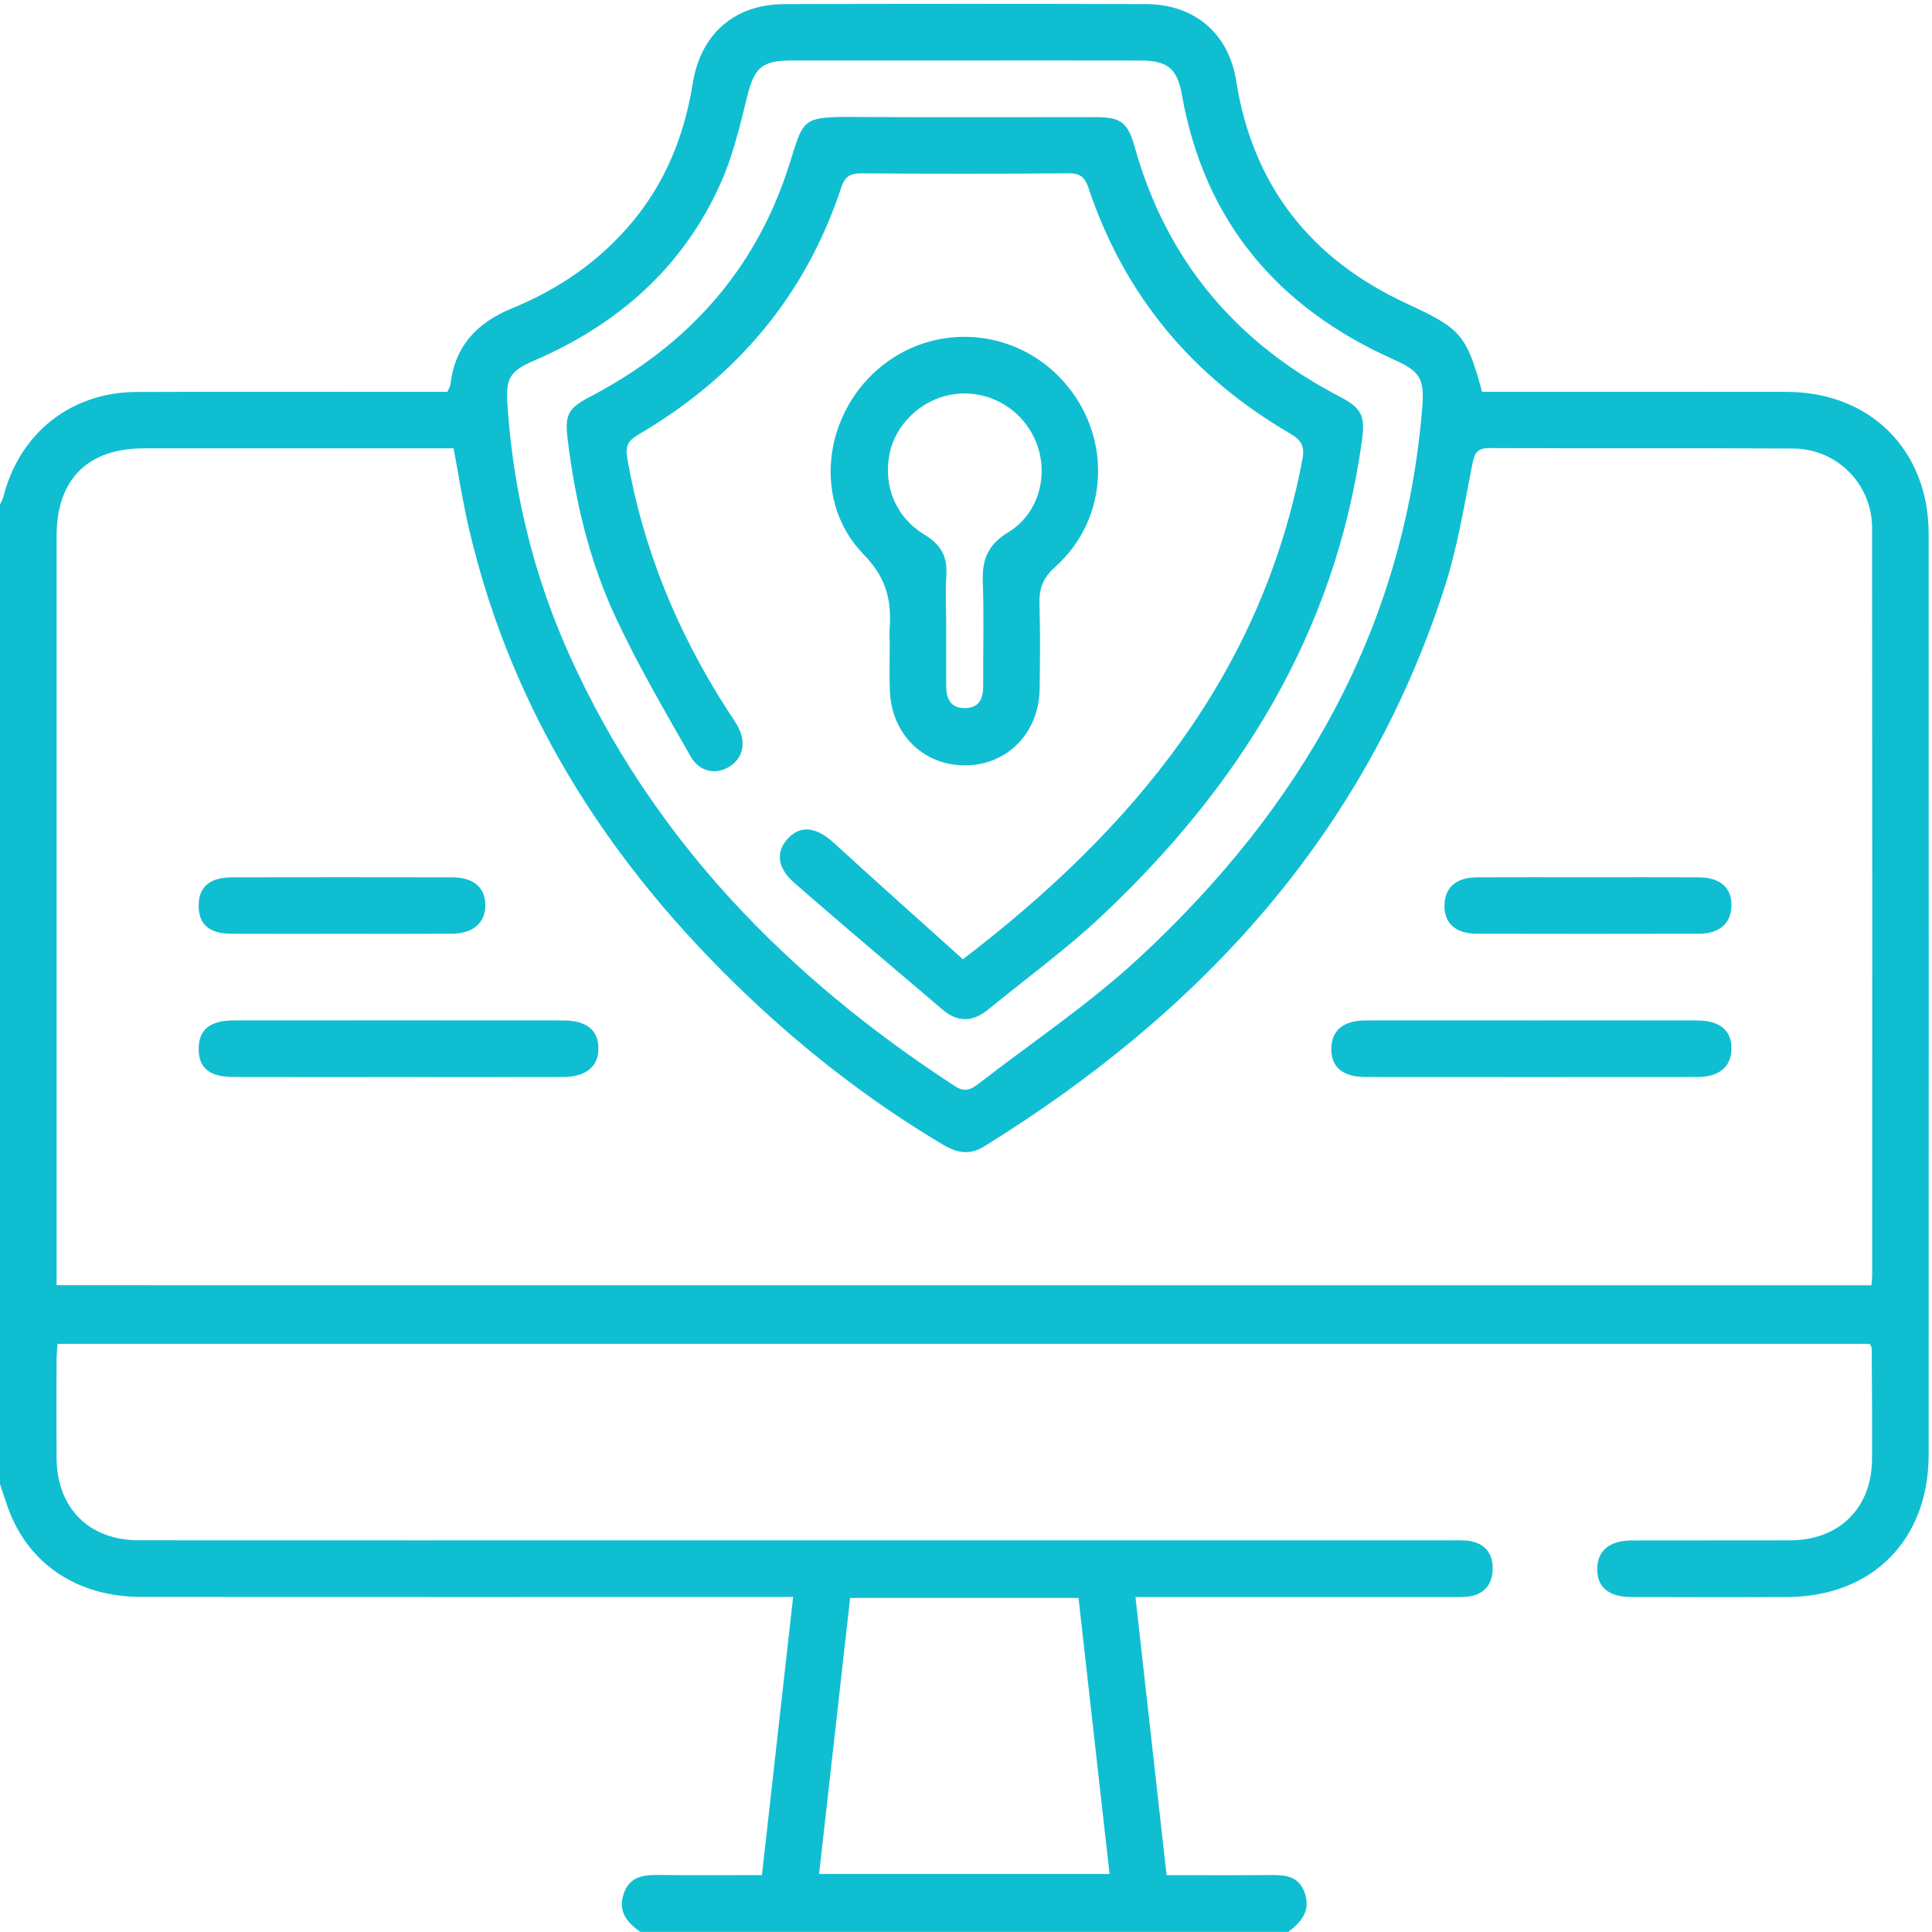
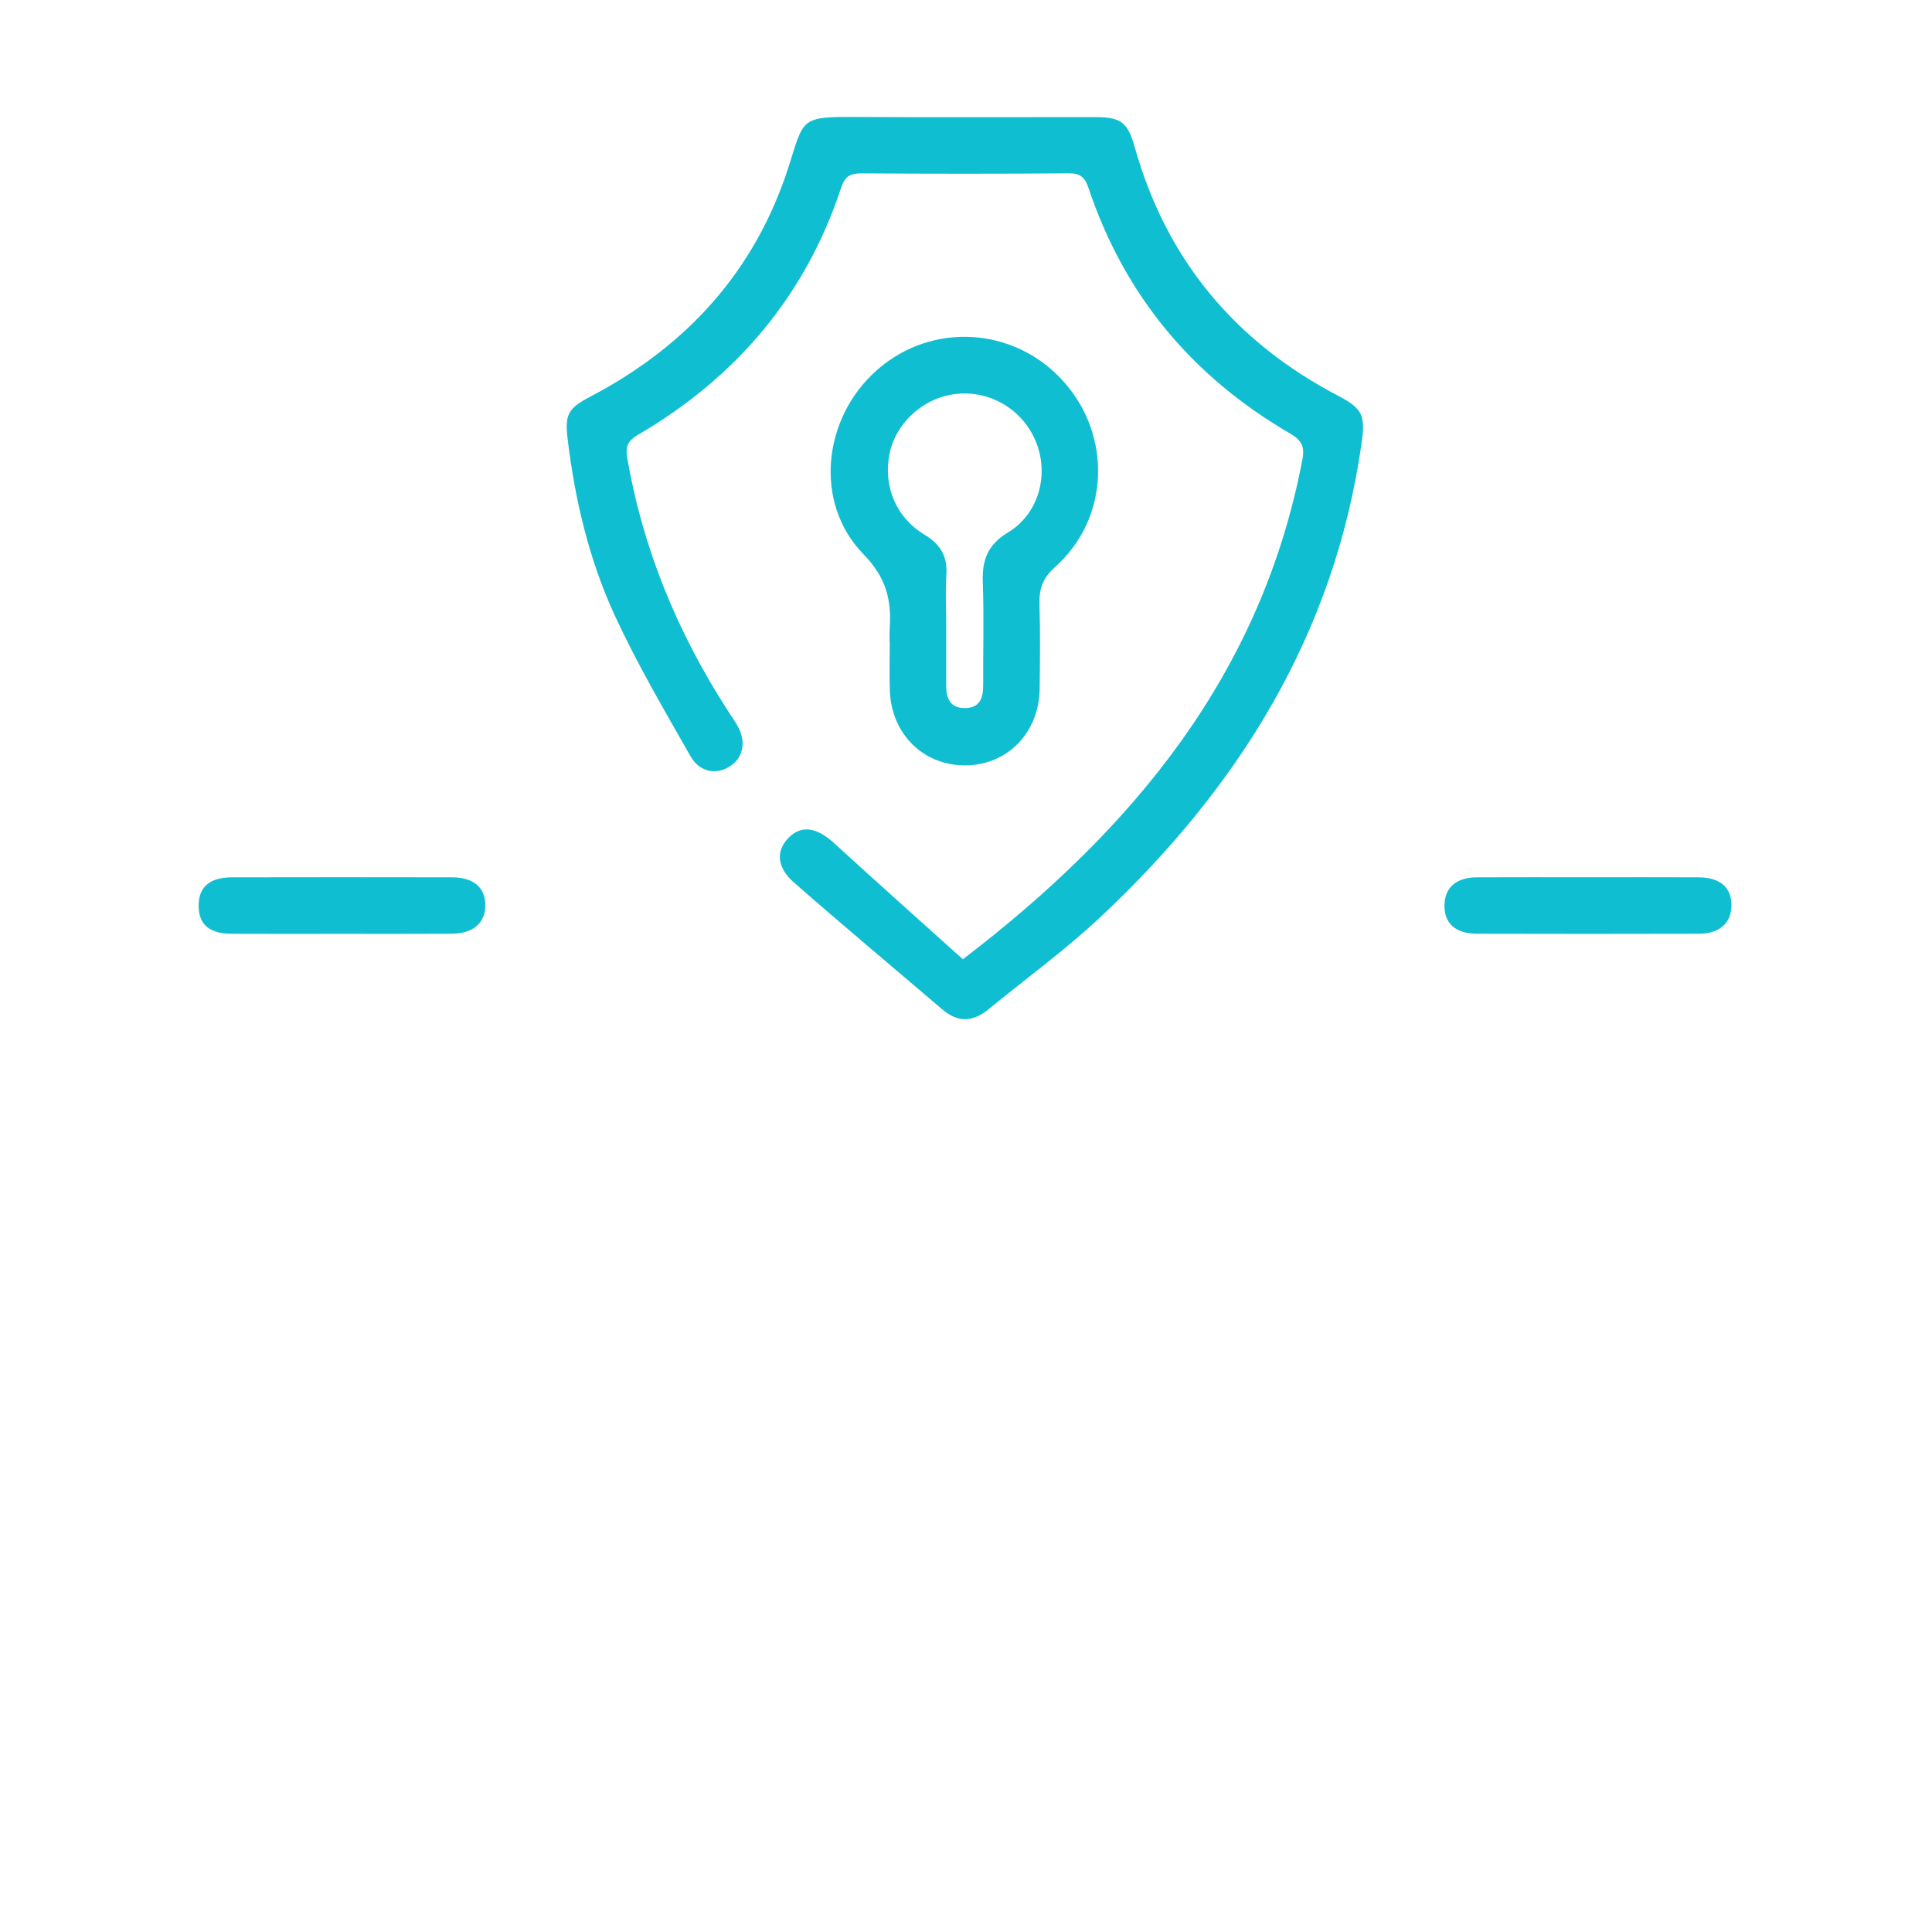
<svg xmlns="http://www.w3.org/2000/svg" width="80" height="80" viewBox="0 0 80 80" fill="none">
  <g clip-path="url(#clip0_1481_23612)">
-     <path d="M0 20.894C0.05 20.777 0.115 20.665 0.146 20.544C0.823 17.923 2.944 16.242 5.648 16.231C9.65 16.217 13.654 16.227 17.657 16.227C17.942 16.227 18.225 16.227 18.523 16.227C18.575 16.106 18.64 16.019 18.65 15.925C18.831 14.335 19.75 13.361 21.192 12.771C23.146 11.973 24.844 10.804 26.2 9.169C27.581 7.504 28.346 5.573 28.684 3.456C29.011 1.408 30.413 0.175 32.481 0.169C37.473 0.156 42.463 0.154 47.454 0.169C49.446 0.175 50.873 1.369 51.186 3.342C51.875 7.702 54.279 10.731 58.246 12.569C60.5 13.613 60.717 13.846 61.371 16.225C61.638 16.225 61.919 16.225 62.202 16.225C66.127 16.225 70.052 16.221 73.977 16.227C77.448 16.231 79.861 18.638 79.861 22.11C79.865 34.819 79.865 47.527 79.861 60.236C79.861 63.763 77.529 66.111 74.017 66.129C71.859 66.14 69.702 66.135 67.544 66.129C66.609 66.127 66.123 65.713 66.138 64.956C66.152 64.204 66.644 63.79 67.571 63.788C69.754 63.781 71.938 63.79 74.121 63.783C76.154 63.777 77.502 62.45 77.517 60.429C77.527 58.896 77.511 57.363 77.504 55.829C77.504 55.783 77.465 55.738 77.425 55.646C52.448 55.646 27.452 55.646 2.384 55.646C2.369 55.867 2.342 56.09 2.342 56.313C2.338 57.665 2.334 59.015 2.342 60.367C2.354 62.446 3.682 63.781 5.757 63.781C13.294 63.785 20.834 63.783 28.371 63.783C38.898 63.783 49.425 63.783 59.954 63.783C60.215 63.783 60.475 63.771 60.734 63.794C61.44 63.861 61.823 64.288 61.809 64.973C61.796 65.656 61.4 66.073 60.696 66.121C60.411 66.14 60.125 66.129 59.838 66.129C55.886 66.129 51.936 66.129 47.984 66.129C47.702 66.129 47.421 66.129 47.017 66.129C47.45 69.994 47.873 73.773 48.306 77.646C49.75 77.646 51.144 77.654 52.538 77.642C53.159 77.635 53.754 77.64 54.017 78.356C54.292 79.106 53.892 79.581 53.344 79.996C44.4 79.996 35.459 79.996 26.515 79.996C25.973 79.615 25.586 79.165 25.819 78.438C26.061 77.686 26.657 77.629 27.321 77.638C28.713 77.656 30.107 77.644 31.55 77.644C31.984 73.773 32.407 69.996 32.842 66.127C32.419 66.127 32.113 66.127 31.806 66.127C23.154 66.127 14.504 66.131 5.852 66.125C3.296 66.123 1.317 64.861 0.425 62.681C0.259 62.275 0.138 61.852 -0.004 61.435C0 47.925 0 34.41 0 20.894ZM77.492 53.223C77.507 53.023 77.523 52.921 77.523 52.817C77.525 42.498 77.529 32.179 77.519 21.86C77.517 20.044 76.067 18.581 74.248 18.573C70.063 18.55 65.877 18.573 61.692 18.554C61.186 18.552 61.063 18.733 60.969 19.206C60.627 20.936 60.346 22.694 59.804 24.363C56.5 34.567 49.713 41.925 40.746 47.475C40.163 47.836 39.64 47.748 39.073 47.413C36.359 45.802 33.854 43.91 31.534 41.775C25.586 36.298 21.265 29.825 19.411 21.858C19.161 20.781 18.994 19.686 18.782 18.565C18.471 18.565 18.215 18.565 17.956 18.565C13.952 18.565 9.95 18.563 5.946 18.565C3.625 18.567 2.344 19.858 2.344 22.196C2.342 32.254 2.344 42.313 2.344 52.371C2.344 52.646 2.344 52.919 2.344 53.219C27.444 53.223 52.442 53.223 77.492 53.223ZM39.984 2.504C37.592 2.504 35.202 2.502 32.811 2.504C31.515 2.506 31.232 2.8 30.921 4.069C30.627 5.273 30.331 6.5 29.825 7.623C28.256 11.1 25.567 13.448 22.094 14.942C21.107 15.367 20.942 15.671 21.011 16.733C21.246 20.346 22.09 23.811 23.571 27.106C27.004 34.744 32.602 40.458 39.54 44.975C39.948 45.242 40.211 45.113 40.502 44.888C42.738 43.156 45.111 41.573 47.175 39.656C53.815 33.5 58.144 26.096 58.892 16.879C58.988 15.704 58.817 15.379 57.731 14.896C52.907 12.748 49.869 9.173 48.936 3.906C48.746 2.838 48.336 2.508 47.231 2.506C44.817 2.5 42.4 2.504 39.984 2.504ZM35.202 66.167C34.773 69.981 34.348 73.763 33.917 77.596C37.954 77.596 41.909 77.596 45.944 77.596C45.513 73.754 45.088 69.973 44.659 66.167C41.502 66.167 38.419 66.167 35.202 66.167Z" fill="#10BED2" />
-     <path d="M63.485 42.254C65.746 42.254 68.008 42.25 70.269 42.256C71.215 42.258 71.702 42.663 71.696 43.415C71.689 44.173 71.198 44.596 70.275 44.596C65.7 44.6 61.125 44.6 56.55 44.596C55.602 44.596 55.121 44.19 55.127 43.431C55.131 42.669 55.617 42.256 56.546 42.254C58.858 42.25 61.173 42.254 63.485 42.254Z" fill="#10BED2" />
-     <path d="M16.535 44.598C14.248 44.598 11.96 44.602 9.675 44.596C8.688 44.594 8.244 44.242 8.227 43.471C8.208 42.658 8.677 42.254 9.667 42.254C14.215 42.25 18.762 42.25 23.31 42.254C24.269 42.254 24.758 42.636 24.779 43.373C24.8 44.148 24.279 44.594 23.319 44.596C21.056 44.602 18.796 44.598 16.535 44.598Z" fill="#10BED2" />
    <path d="M65.746 36.327C67.279 36.327 68.812 36.321 70.346 36.329C71.223 36.334 71.7 36.752 71.696 37.481C71.692 38.219 71.213 38.66 70.356 38.663C67.29 38.671 64.223 38.671 61.158 38.663C60.275 38.66 59.808 38.244 59.812 37.504C59.817 36.761 60.285 36.334 61.148 36.329C62.679 36.321 64.213 36.327 65.746 36.327Z" fill="#10BED2" />
    <path d="M14.102 38.667C12.596 38.667 11.087 38.673 9.581 38.665C8.673 38.661 8.235 38.284 8.225 37.529C8.214 36.74 8.669 36.331 9.6 36.329C12.639 36.323 15.679 36.323 18.718 36.329C19.602 36.331 20.083 36.74 20.096 37.459C20.106 38.211 19.6 38.659 18.7 38.663C17.166 38.673 15.633 38.667 14.102 38.667Z" fill="#10BED2" />
    <path d="M39.871 39.721C46.969 34.294 52.252 27.875 53.934 19.004C54.033 18.479 53.879 18.219 53.429 17.956C49.381 15.604 46.559 12.235 45.071 7.779C44.927 7.348 44.736 7.173 44.256 7.177C41.398 7.2 38.538 7.198 35.679 7.179C35.227 7.177 34.992 7.285 34.838 7.752C33.358 12.244 30.494 15.615 26.438 17.994C26.021 18.238 25.884 18.448 25.971 18.96C26.623 22.727 28.048 26.177 30.108 29.381C30.248 29.6 30.4 29.812 30.529 30.038C30.9 30.683 30.796 31.329 30.271 31.7C29.702 32.1 28.983 32 28.594 31.317C27.504 29.402 26.386 27.496 25.463 25.5C24.402 23.206 23.819 20.75 23.511 18.233C23.381 17.181 23.496 16.921 24.429 16.431C28.429 14.34 31.267 11.227 32.656 6.9C33.3 4.892 33.121 4.827 35.517 4.844C38.792 4.865 42.067 4.848 45.342 4.85C46.425 4.85 46.696 5.06 46.99 6.104C48.302 10.762 51.15 14.162 55.423 16.396C56.419 16.917 56.542 17.208 56.383 18.331C55.271 26.229 51.311 32.573 45.611 37.933C44.14 39.317 42.49 40.515 40.925 41.798C40.294 42.317 39.669 42.35 39.029 41.806C36.977 40.054 34.906 38.323 32.877 36.544C32.163 35.917 32.127 35.246 32.633 34.712C33.165 34.152 33.809 34.244 34.533 34.908C36.294 36.519 38.075 38.104 39.871 39.721Z" fill="#10BED2" />
    <path d="M36.837 26.585C36.837 26.404 36.827 26.221 36.839 26.04C36.922 24.856 36.704 23.923 35.76 22.956C33.679 20.827 34.06 17.288 36.337 15.302C38.612 13.319 42.014 13.536 44.037 15.794C46.062 18.056 45.937 21.475 43.685 23.483C43.172 23.942 43.025 24.386 43.043 25.015C43.077 26.183 43.064 27.352 43.05 28.521C43.027 30.331 41.729 31.671 39.998 31.692C38.254 31.713 36.92 30.417 36.847 28.613C36.82 27.938 36.843 27.263 36.843 26.588C36.839 26.585 36.839 26.585 36.837 26.585ZM39.179 25.888C39.179 26.717 39.179 27.548 39.179 28.377C39.179 28.904 39.337 29.323 39.952 29.321C40.566 29.319 40.714 28.908 40.712 28.375C40.704 26.948 40.748 25.521 40.695 24.096C40.662 23.181 40.902 22.554 41.741 22.046C43.025 21.271 43.452 19.633 42.889 18.277C42.31 16.877 40.847 16.075 39.362 16.346C38.123 16.571 37.072 17.588 36.833 18.796C36.568 20.123 37.089 21.417 38.283 22.14C38.939 22.538 39.235 23.025 39.187 23.79C39.143 24.485 39.179 25.188 39.179 25.888Z" fill="#10BED2" />
  </g>
  <defs>
    <clipPath id="clip0_1481_23612">
      <rect width="80" height="80" fill="white" />
    </clipPath>
  </defs>
</svg>